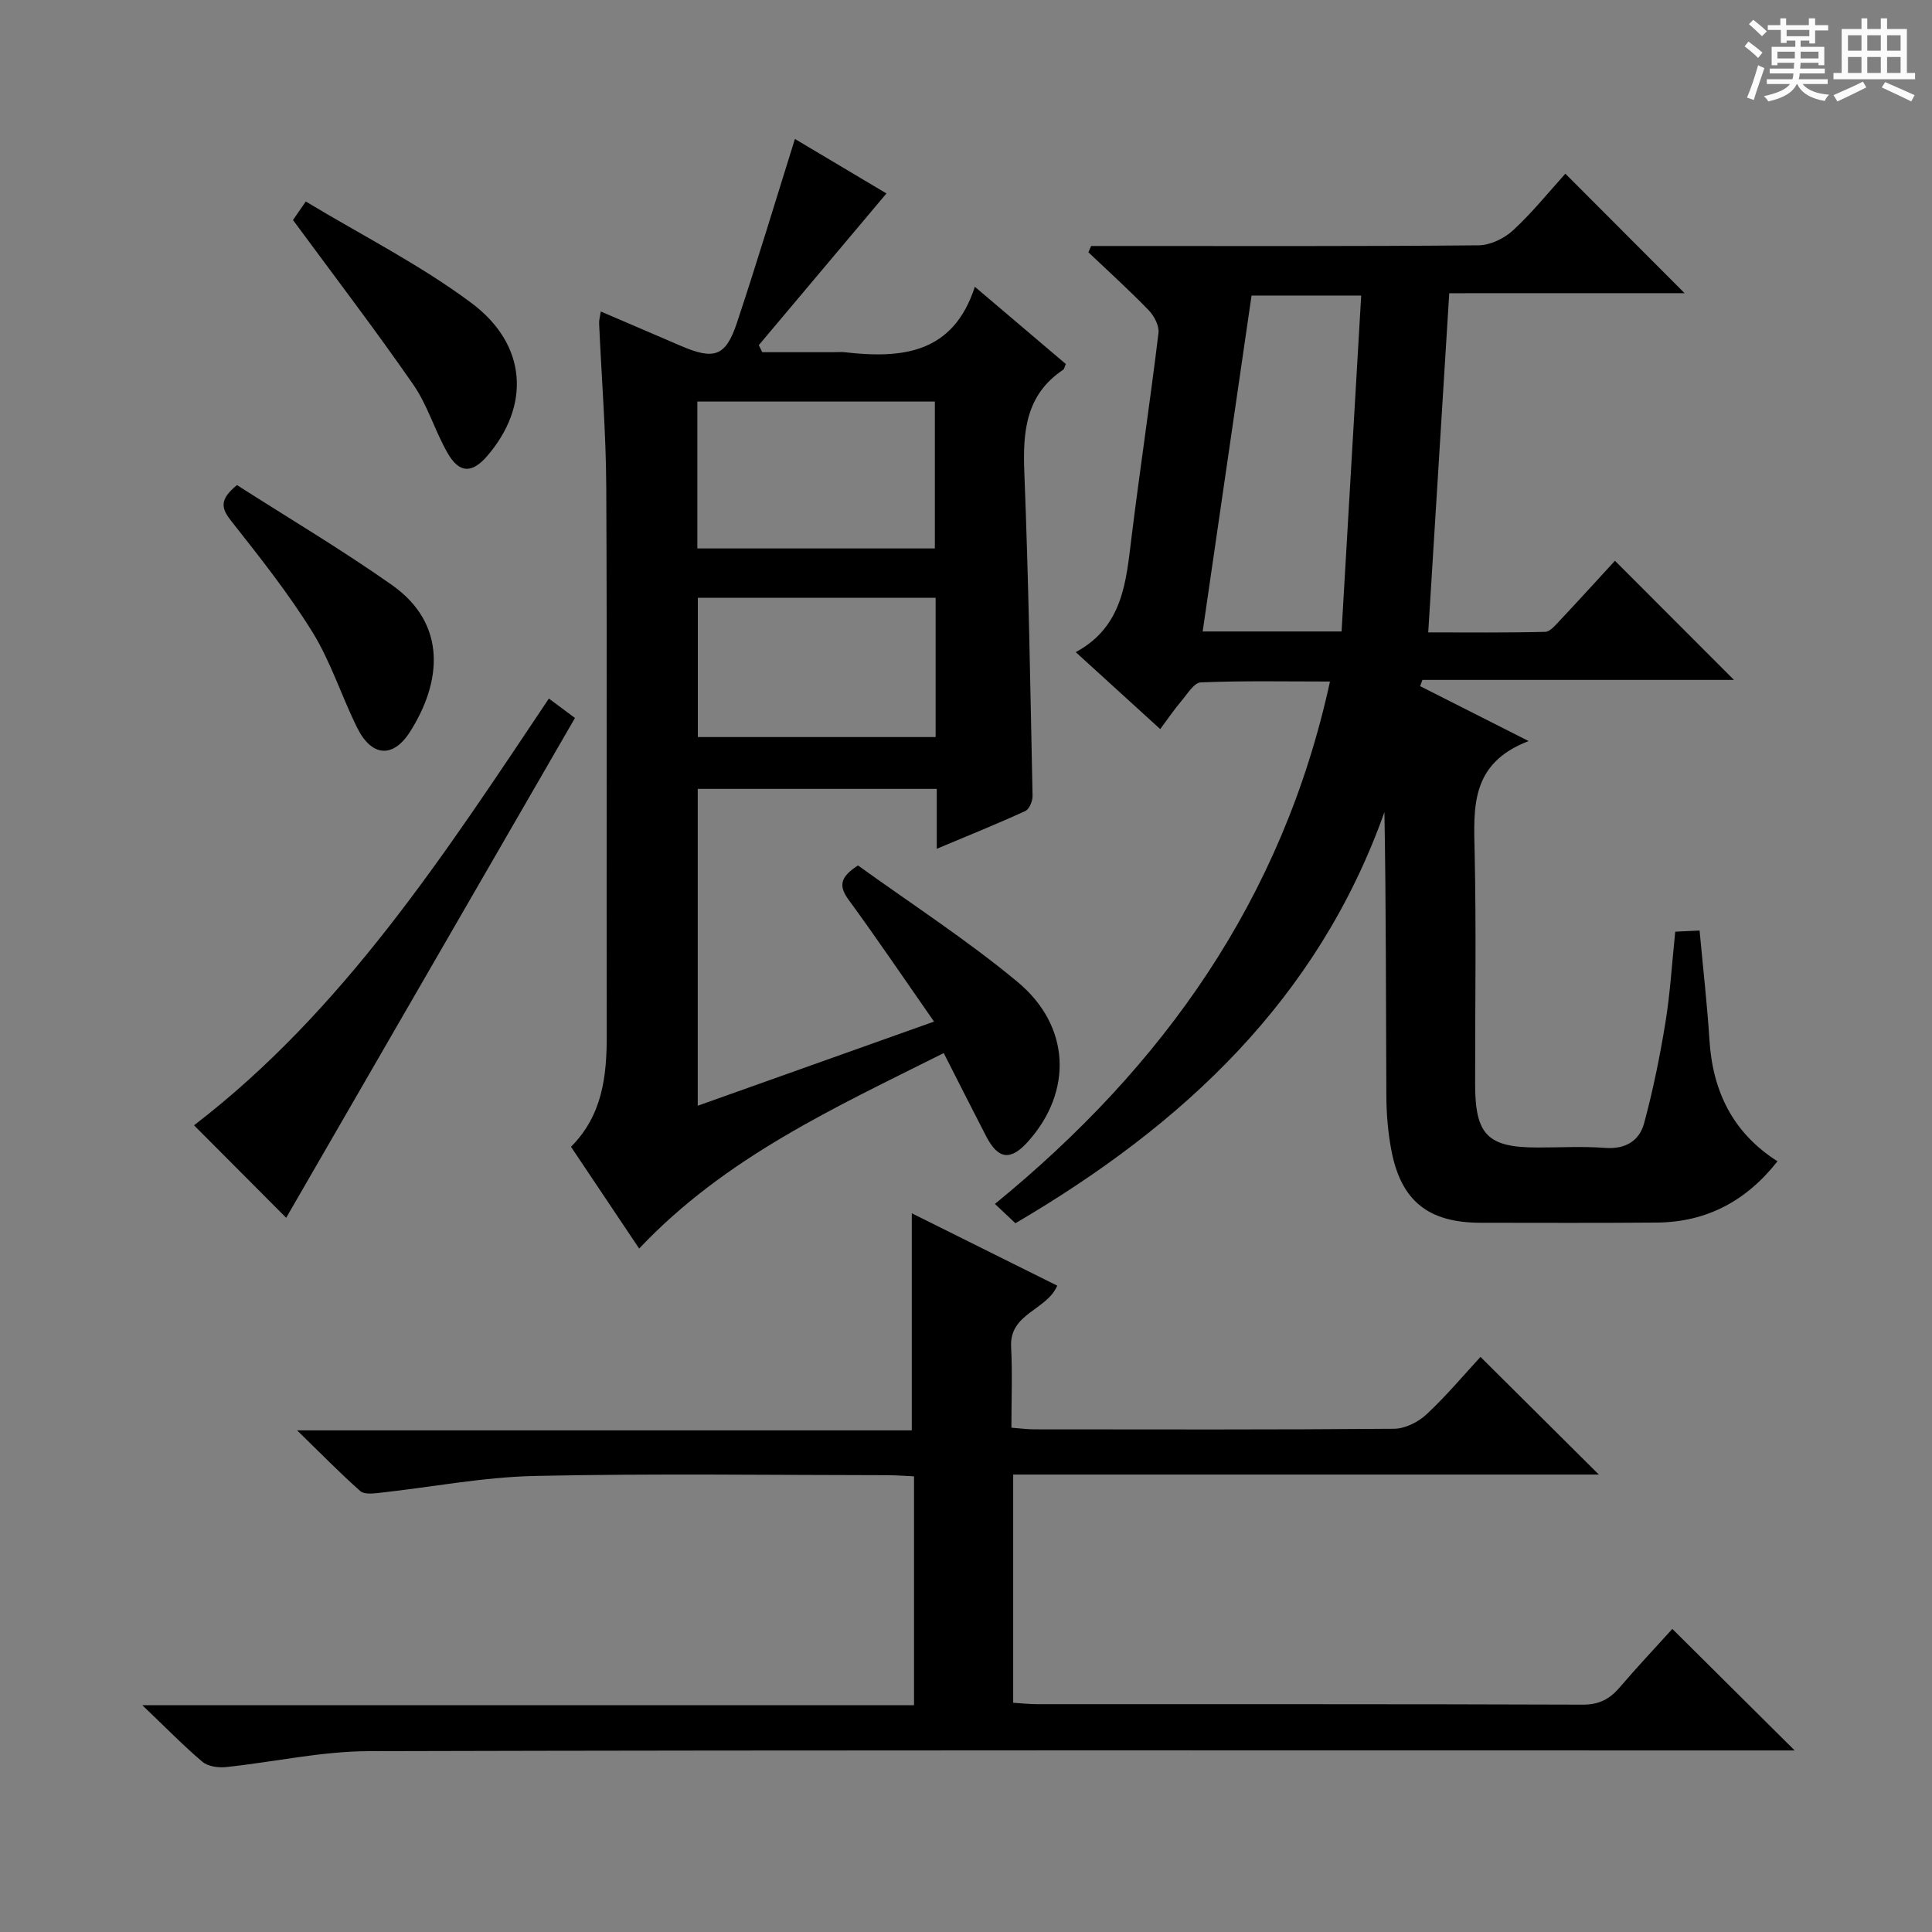
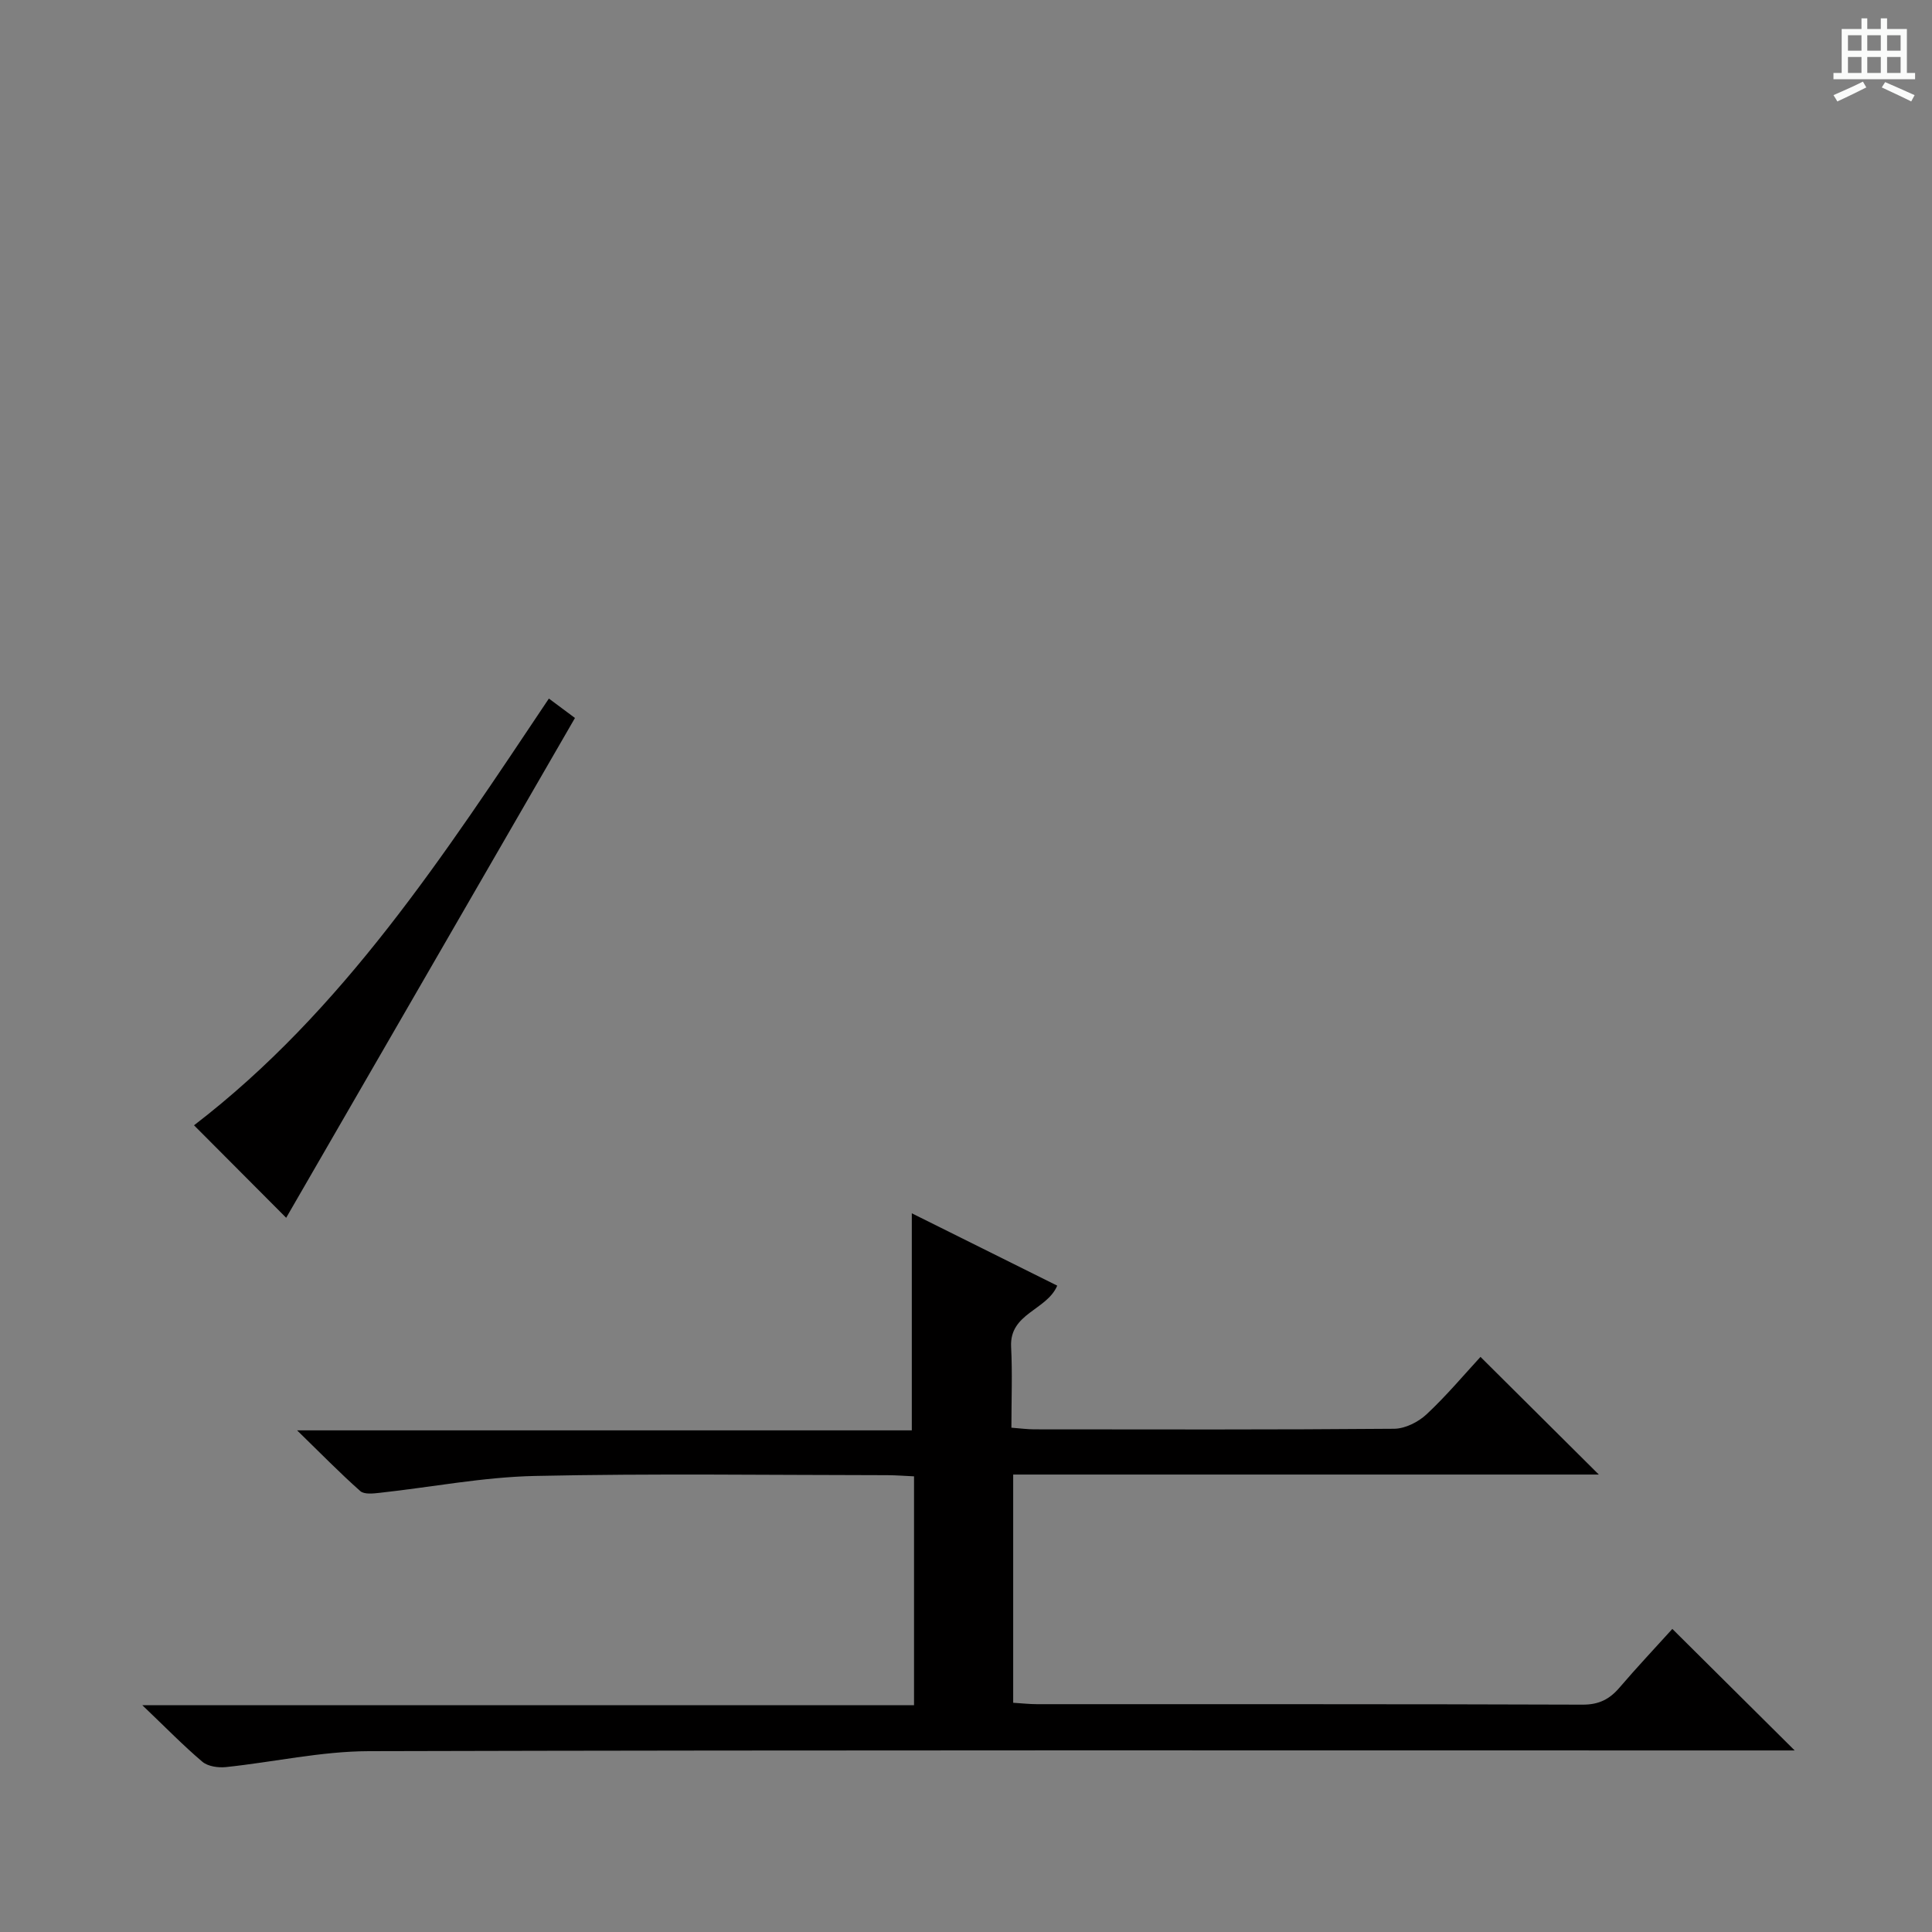
<svg xmlns="http://www.w3.org/2000/svg" enable-background="new 0 0 400 400" viewBox="0 0 400 400">
  <rect x="0" y="0" width="400" height="400" fill="#808080" stroke="none" />
-   <path d="m361.2 9.6.8-1c.9.7 1.9 1.4 2.9 2.3l-.9 1.1c-1-1-2-1.8-2.8-2.4zm.5 10.6c.9-2.1 1.6-4.3 2.3-6.7.4.2.8.4 1.3.6-.7 2.1-1.5 4.3-2.2 6.6zm.4-15.2.9-.9c1 .8 2 1.6 2.8 2.4l-1 1c-.9-.9-1.8-1.7-2.7-2.5zm12.5-1.2h1.2v1.4h2.7v1.1h-2.7v2.7h-1.2v-.6h-1.8v1.3h4.9v3.8h-1.2v-.5h-3.7c0 .4-.1.9-.1 1.2h5.1v1h-5.2c0 .5-.1.9-.2 1.2h6v1h-5.2c1.1 1.3 2.9 2 5.5 2.2-.4.4-.7.8-.9 1.3-2.9-.5-4.8-1.6-5.7-3.5h-.1c-.8 1.7-2.7 2.9-5.9 3.6-.2-.4-.6-.8-.9-1.1 2.8-.6 4.6-1.4 5.4-2.5h-4.8v-1h5.3c.1-.3.2-.7.2-1.2h-4.9v-1h5c0-.4 0-.8.1-1.2h-3.5v.5h-1.2v-3.8h4.9v-1.3h-1.8v.5h-1.2v-2.7h-2.7v-1h2.6v-1.4h1.2v1.4h4.7v-1.4zm-6.6 8.3h3.6c0-.4 0-.9 0-1.4h-3.6zm1.9-4.6h4.7v-1.3h-4.7zm6.6 3.2h-3.7v1.4h3.7z" fill="#fafbfa" />
  <path d="m385.3 3.8h1.3v2.2h2.8v-2.2h1.3v2.2h4.1v9.1h1.7v1.3h-16.9v-1.3h1.7v-9.1h4.1v-2.2zm.4 13.1.7 1.2c-1.8.9-3.8 1.9-6 2.9-.2-.4-.5-.8-.8-1.3 2.3-1 4.3-1.9 6.1-2.8zm-3.1-6.4h2.8v-3.2h-2.8zm0 4.6h2.8v-3.3h-2.8zm4-4.6h2.8v-3.2h-2.8zm0 4.6h2.8v-3.3h-2.8zm3.7 1.9c2.1.9 4.1 1.8 6.1 2.7l-.7 1.3c-2.2-1.1-4.2-2-6.1-2.9zm3.2-9.7h-2.8v3.2h2.8zm-2.8 7.8h2.8v-3.3h-2.8z" fill="#fafbfa" />
  <g fill="#010000">
-     <path d="m300.05 60.71c-1.47 23.73-2.89 46.62-4.35 70.22 8.05 0 16.13.09 24.2-.11 1.03-.02 2.14-1.39 3.02-2.32 3.97-4.22 7.86-8.51 11.44-12.4 8.37 8.38 16.54 16.56 24.64 24.67-21.09 0-42.8 0-64.5 0-.16.43-.32.86-.48 1.29 7.03 3.56 14.06 7.12 22.47 11.37-12.12 4.63-11.38 13.79-11.18 23.15.35 15.99.08 31.99.1 47.99.02 10.41 2.62 13.01 12.91 13.01 4.67 0 9.35-.27 13.99.08 4.19.32 7.09-1.45 8.08-5.09 1.85-6.84 3.27-13.82 4.41-20.81.99-6.06 1.35-12.22 2.04-18.87 1.68-.08 3.21-.15 5.04-.23.72 7.82 1.57 15.22 2.04 22.65.67 10.63 4.82 19.22 14.09 25.12-6.44 8.2-14.65 12.6-24.97 12.69-12.16.1-24.33.05-36.49.04-10.81-.01-16.48-4.5-18.48-14.99-.71-3.73-1.03-7.59-1.04-11.4-.1-19.48-.05-38.95-.4-58.63-13.8 38.81-41.69 64.75-76.4 85.12-1.54-1.45-2.8-2.63-4.24-4 34.89-28.5 59.55-63.13 69.37-108.16-9.25 0-18.01-.18-26.74.18-1.41.06-2.81 2.43-4.05 3.88-1.4 1.64-2.61 3.44-4.36 5.79-5.72-5.21-11.3-10.29-17.49-15.93 9.91-5.36 10.43-14.81 11.59-24.11 1.74-14 3.84-27.95 5.54-41.96.18-1.49-.89-3.54-2.02-4.71-4.01-4.15-8.31-8.03-12.49-12.01.19-.43.38-.86.57-1.3h5.22c25 0 49.99.09 74.98-.14 2.43-.02 5.33-1.42 7.16-3.11 4.01-3.71 7.47-8.02 10.82-11.72 8.35 8.37 16.55 16.58 24.69 24.74-15.56.01-31.86.01-48.73.01zm-40.93.48c-3.37 23.17-6.72 46.21-10.12 69.55h28.76c1.36-23.24 2.7-46.3 4.06-69.55-8.44 0-15.38 0-22.7 0z" />
-     <path d="m193.95 175.73c0-4.49 0-8.28 0-12.4-16.6 0-32.85 0-49.49 0v65.6c15.98-5.69 31.78-11.31 48.92-17.42-6.27-8.99-11.82-17.2-17.66-25.19-2.03-2.78-1.96-4.65 1.92-7.14 10.82 7.82 22.43 15.32 32.99 24.08 11.08 9.18 11.46 22.76 2.22 33.08-3.62 4.04-6.19 3.74-8.7-1.13-2.89-5.58-5.71-11.2-8.76-17.18-22.62 11.33-45.2 21.57-63.06 40.47-4.68-6.99-9.33-13.93-14.11-21.07 6.52-6.54 7.42-14.65 7.4-23.17-.08-37.82.09-75.64-.1-113.45-.06-11.29-.98-22.58-1.48-33.87-.03-.63.17-1.26.34-2.45 5.74 2.46 11.2 4.81 16.66 7.15 6.82 2.92 9.21 2.16 11.52-4.77 4.18-12.55 7.98-25.22 12.02-38.1 5.66 3.37 12.43 7.4 18.95 11.28-8.83 10.5-17.63 20.95-26.43 31.41.24.49.48.97.72 1.46h14.6c.83 0 1.68-.08 2.5.01 11.75 1.34 22.41.36 26.91-13.56 6.81 5.78 12.85 10.91 18.83 15.99-.26.6-.31 1.03-.54 1.19-7.8 5.23-8.38 12.88-8.04 21.39.88 22.27 1.24 44.56 1.7 66.84.02 1.07-.67 2.75-1.5 3.13-5.87 2.69-11.85 5.1-18.33 7.82zm-49.57-92.59v30.41h49.17c0-10.29 0-20.3 0-30.41-16.51 0-32.63 0-49.17 0zm.1 40.62v28.84h49.23c0-9.73 0-19.14 0-28.84-16.57 0-32.92 0-49.23 0z" />
    <path d="m346.24 337.25c8.36 8.31 16.38 16.28 25.33 25.16-2.75 0-4.76 0-6.77 0-96.16 0-192.31-.1-288.47.15-9.87.03-19.72 2.27-29.6 3.3-1.58.16-3.69-.15-4.82-1.1-3.93-3.32-7.53-7.03-12.44-11.71h159.77c0-16.11 0-31.51 0-47.39-1.95-.09-3.72-.23-5.5-.24-24.33-.02-48.67-.37-72.99.16-10.72.23-21.4 2.32-32.11 3.49-1.35.15-3.23.37-4.05-.36-4.19-3.71-8.11-7.73-13.08-12.57h127.27c0-15.12 0-29.79 0-44.94 9.83 4.89 19.97 9.94 30.11 14.98-2.19 5.14-9.91 5.69-9.55 12.67.28 5.46.06 10.94.06 16.74 1.88.14 3.32.34 4.75.34 24.83.02 49.66.09 74.49-.12 2.27-.02 4.98-1.38 6.69-2.97 4.12-3.84 7.76-8.19 11.19-11.91 8.16 8.11 16.2 16.1 24.5 24.36-40.2 0-80.54 0-121.25 0v47.25c1.72.1 3.31.29 4.91.29 37.66.02 75.32-.04 112.99.1 3.39.01 5.58-1.13 7.65-3.55 3.58-4.19 7.35-8.18 10.92-12.13z" />
-     <path d="m113.64 144.63c1.78 1.33 3.36 2.5 5.4 4.02-20.03 34.67-40 69.23-59.79 103.48-6.02-6.04-12.45-12.5-19.08-19.15 30.87-23.68 51.86-56.07 73.47-88.35z" />
-     <path d="m60.66 45.55c.23-.34 1.06-1.52 2.65-3.83 11.55 6.97 23.61 13.05 34.28 21 11.63 8.67 12.22 21.34 3.26 31.71-3.12 3.61-5.75 3.6-8.17-.61-2.63-4.58-4.13-9.89-7.11-14.19-7.91-11.41-16.36-22.46-24.91-34.08z" />
-     <path d="m49.06 100.43c10.61 6.79 21.61 13.32 32.05 20.66 11.61 8.18 10.26 20.26 3.76 30.45-3.53 5.53-7.95 5.1-10.91-.85-3.25-6.53-5.46-13.66-9.27-19.82-4.97-8.03-10.9-15.5-16.76-22.93-2.06-2.6-2.67-4.41 1.13-7.51z" />
+     <path d="m113.64 144.63c1.78 1.33 3.36 2.5 5.4 4.02-20.03 34.67-40 69.23-59.79 103.48-6.02-6.04-12.45-12.5-19.08-19.15 30.87-23.68 51.86-56.07 73.47-88.35" />
  </g>
</svg>